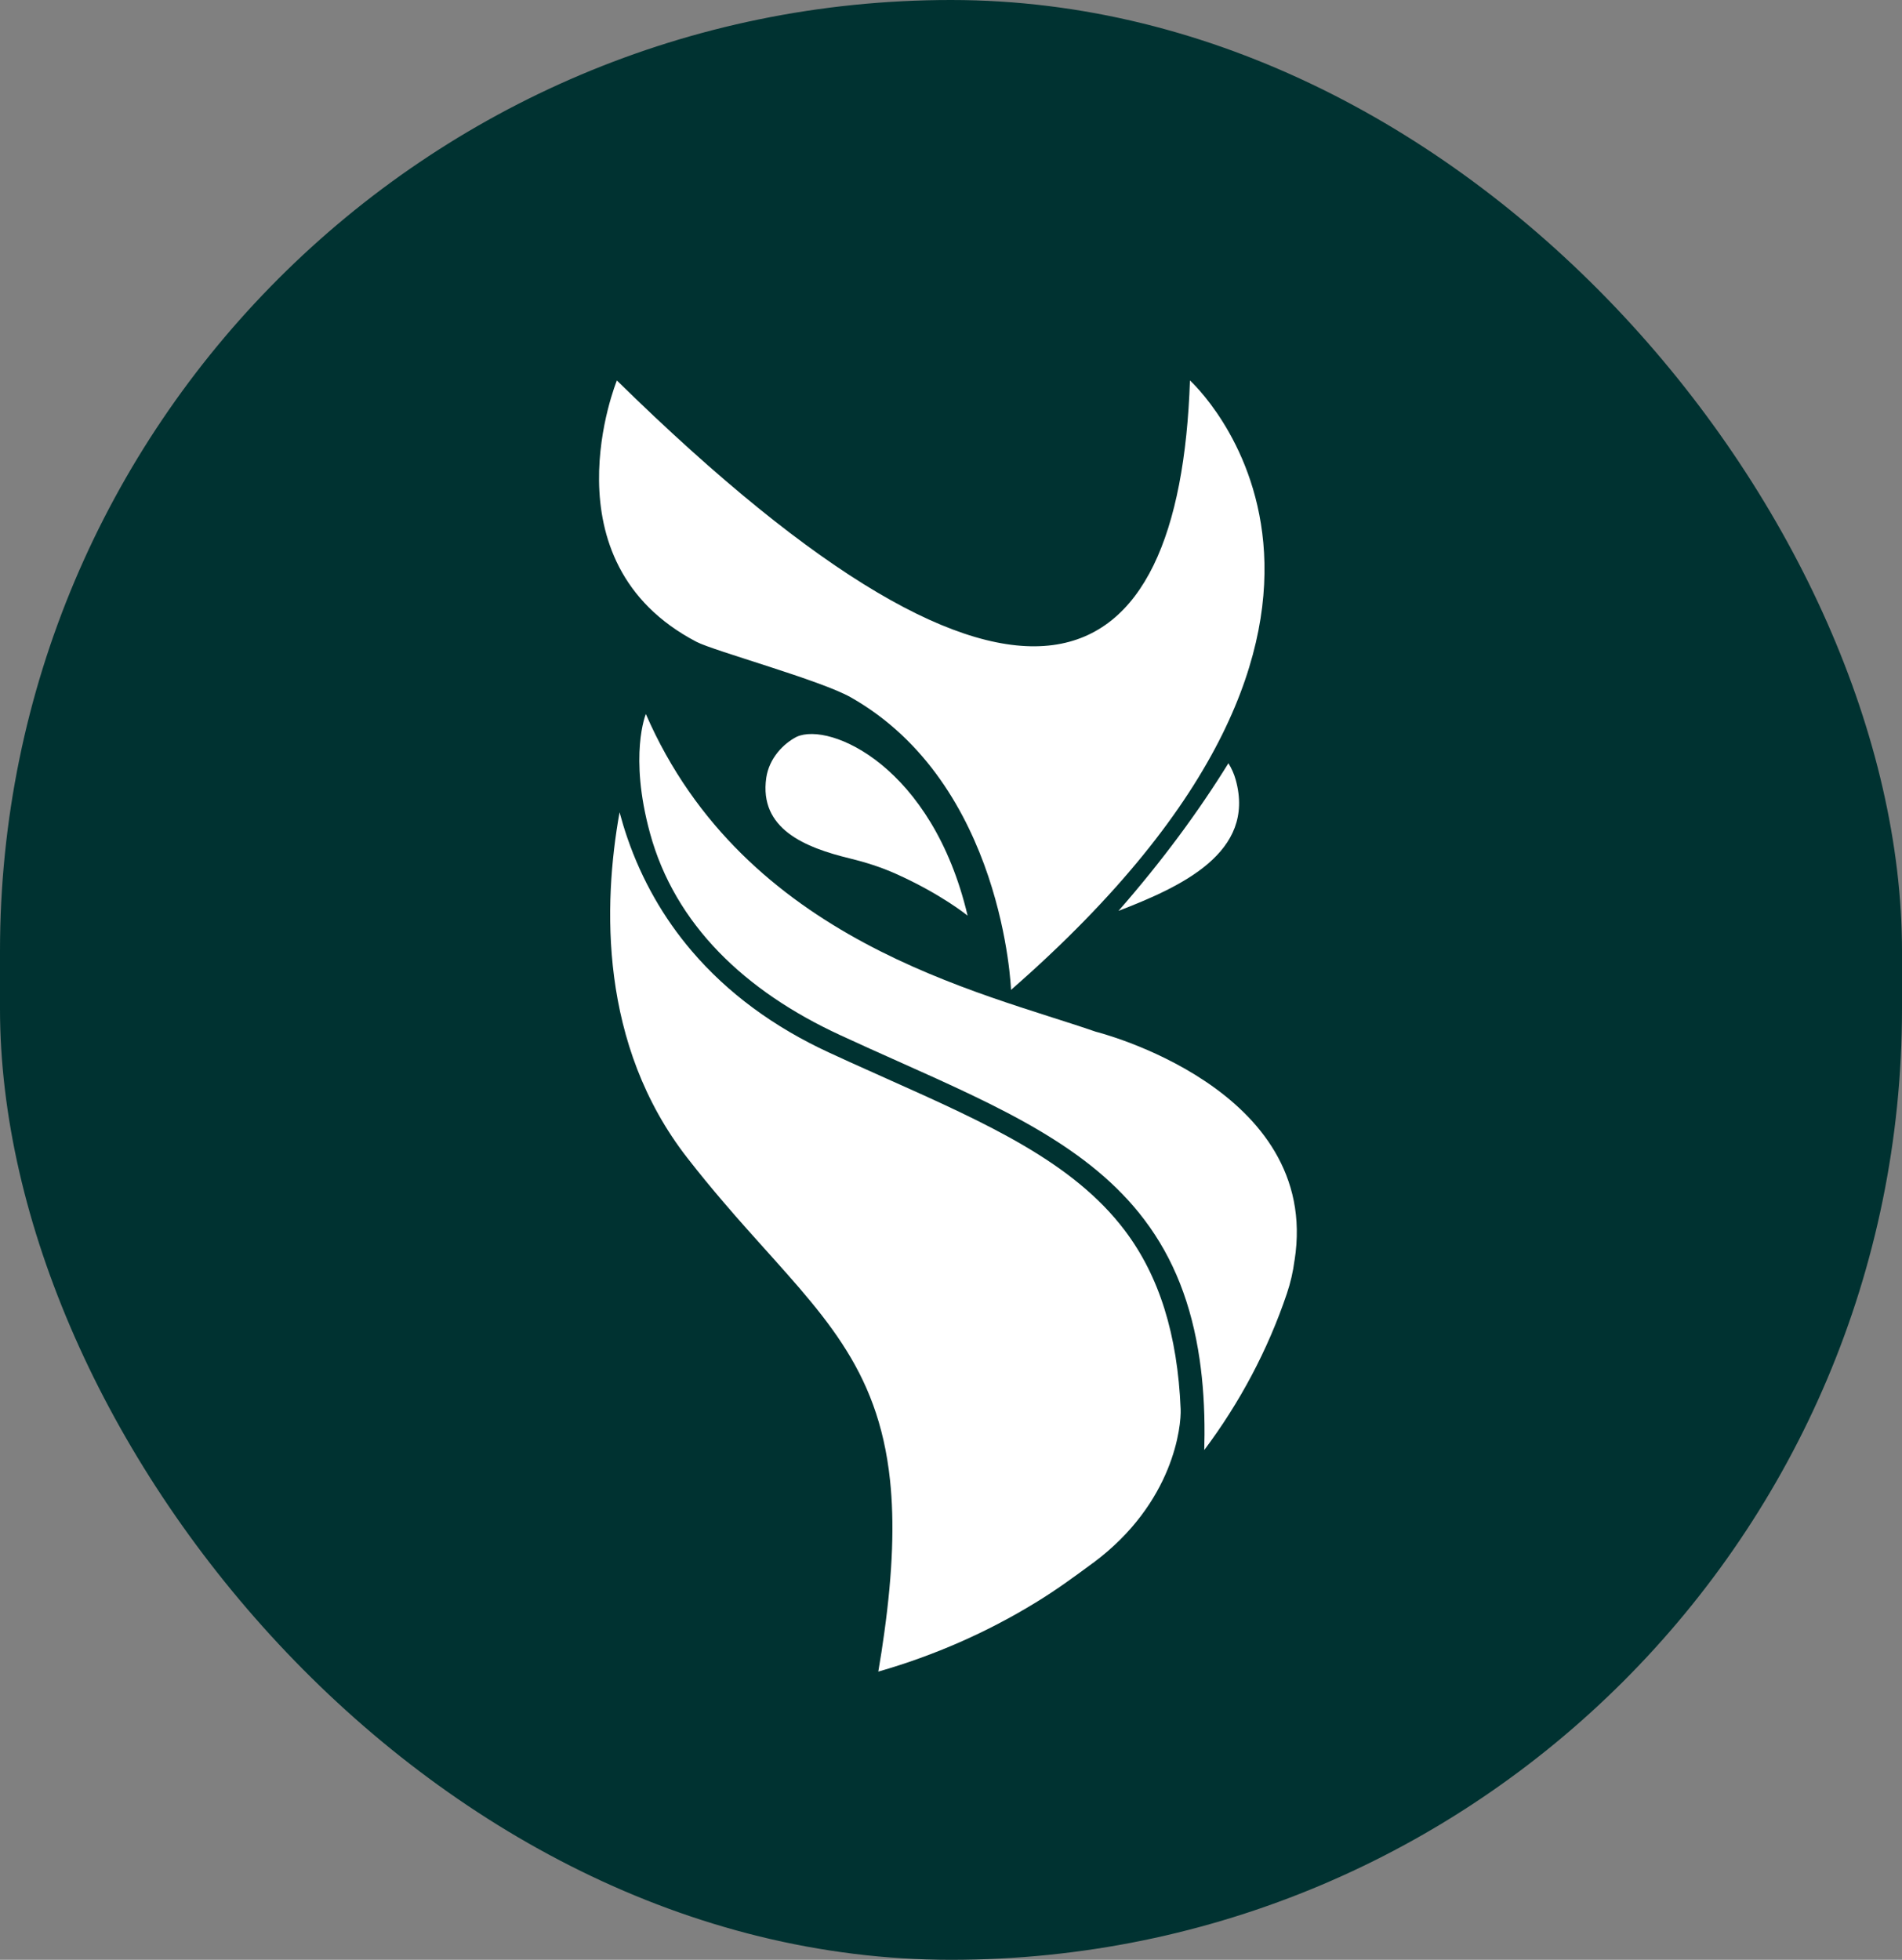
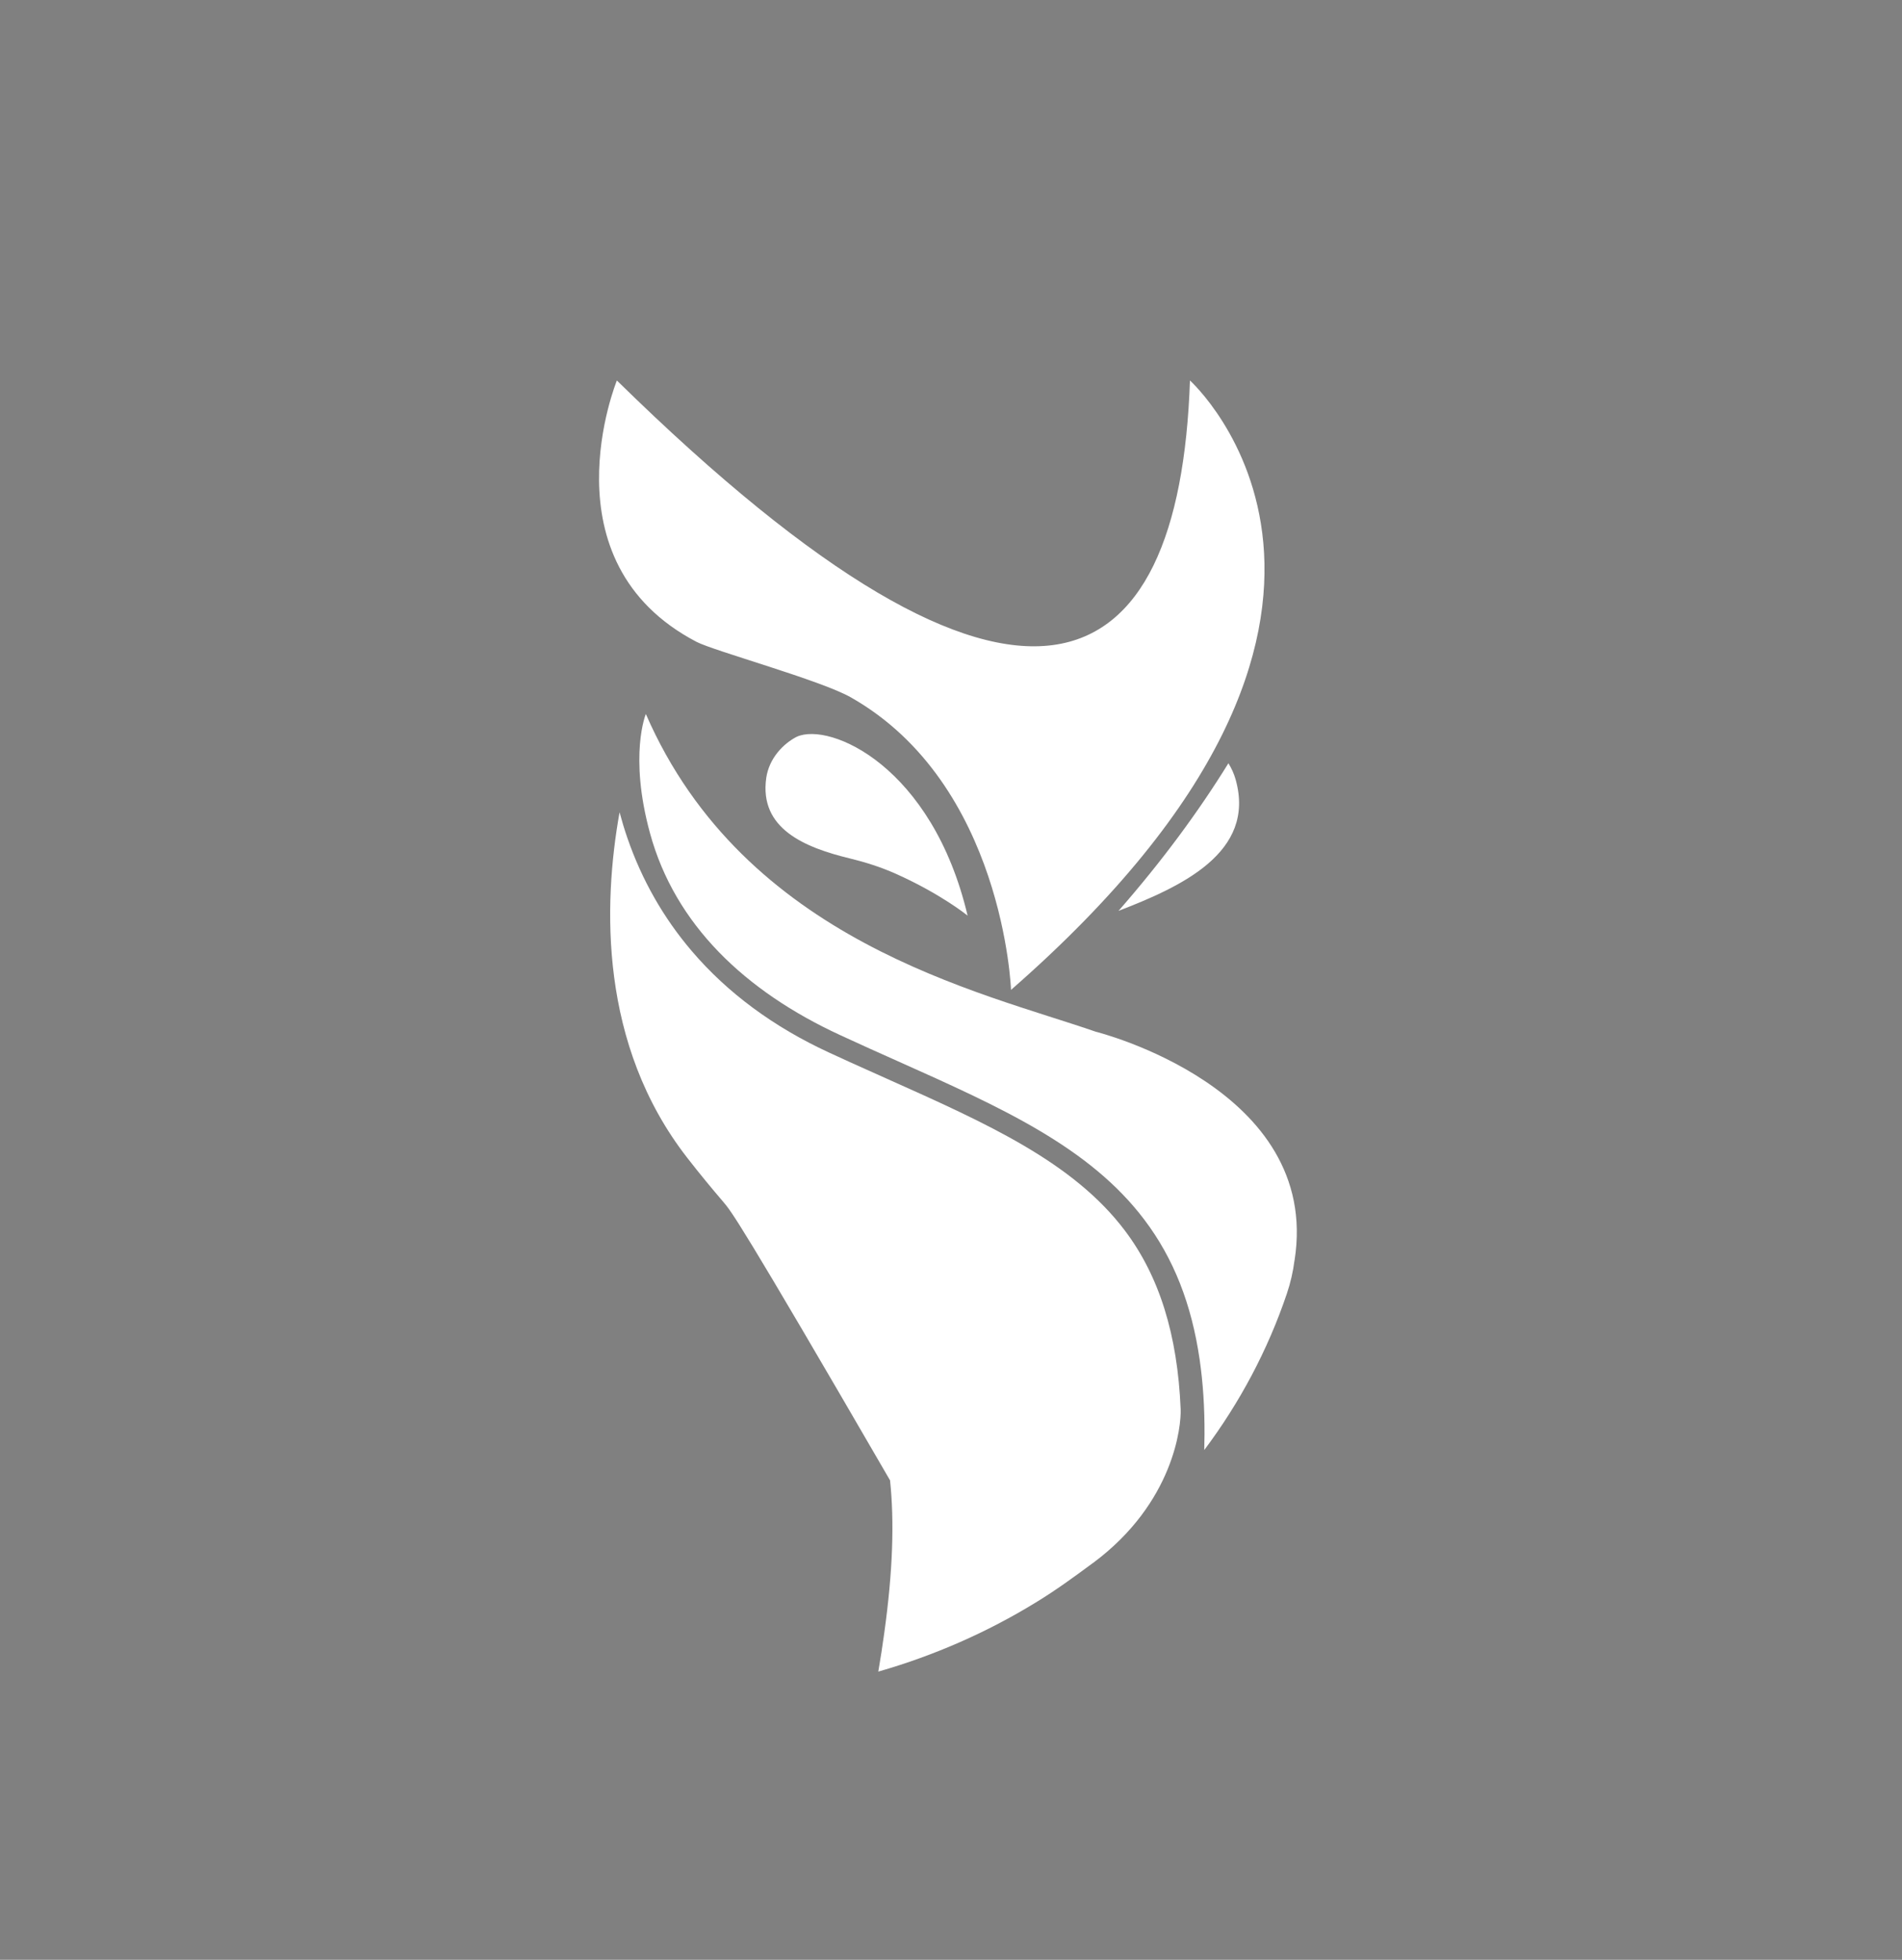
<svg xmlns="http://www.w3.org/2000/svg" width="66" height="68" viewBox="0 0 66 68" fill="none">
  <rect x="0" y="0" width="66" height="68" fill="#808080" stroke="none" />
-   <rect width="66" height="68" rx="33" fill="#003231" />
  <path d="M41.292 13.202C41.292 13.202 50.15 21.182 35.083 34.346C35.083 34.346 34.827 27.202 29.524 24.196C28.478 23.602 24.779 22.588 24.169 22.27C18.835 19.483 21.406 13.202 21.406 13.202C35.585 27.111 40.931 23.775 41.292 13.202Z" fill="white" />
  <path d="M27.651 25.562C28.802 25.047 32.352 26.588 33.576 31.77C33.576 31.77 32.664 31.023 31.075 30.313C30.567 30.087 30.035 29.918 29.494 29.786C27.928 29.407 26.338 28.758 26.589 26.991C26.688 26.311 27.178 25.803 27.65 25.562H27.651Z" fill="white" />
  <path d="M38.812 31.605C40.346 29.853 41.602 28.138 42.626 26.483C42.734 26.655 42.821 26.846 42.88 27.058C43.581 29.582 40.987 30.765 38.812 31.605Z" fill="white" />
-   <path d="M37.921 54.234C37.278 54.711 36.626 55.186 35.938 55.604C34.266 56.629 32.432 57.439 30.477 58C30.556 57.535 30.627 57.089 30.684 56.66C30.983 54.514 31.036 52.801 30.885 51.364C30.467 47.413 28.514 45.563 25.934 42.66C25.66 42.353 25.38 42.033 25.094 41.697C24.69 41.225 24.275 40.723 23.851 40.177C20.787 36.246 20.926 31.381 21.499 28.183C21.577 28.472 21.665 28.771 21.771 29.077C22.272 30.529 23.023 31.851 24.011 33.006C25.244 34.45 26.844 35.633 28.766 36.52C29.008 36.633 29.249 36.743 29.488 36.851C29.928 37.051 30.363 37.244 30.786 37.434C34.252 38.984 37.245 40.323 39.038 42.703C40.222 44.276 40.862 46.298 40.969 48.898C40.992 49.451 40.751 52.136 37.924 54.234H37.921Z" fill="white" />
+   <path d="M37.921 54.234C37.278 54.711 36.626 55.186 35.938 55.604C34.266 56.629 32.432 57.439 30.477 58C30.556 57.535 30.627 57.089 30.684 56.66C30.983 54.514 31.036 52.801 30.885 51.364C25.66 42.353 25.38 42.033 25.094 41.697C24.69 41.225 24.275 40.723 23.851 40.177C20.787 36.246 20.926 31.381 21.499 28.183C21.577 28.472 21.665 28.771 21.771 29.077C22.272 30.529 23.023 31.851 24.011 33.006C25.244 34.45 26.844 35.633 28.766 36.52C29.008 36.633 29.249 36.743 29.488 36.851C29.928 37.051 30.363 37.244 30.786 37.434C34.252 38.984 37.245 40.323 39.038 42.703C40.222 44.276 40.862 46.298 40.969 48.898C40.992 49.451 40.751 52.136 37.924 54.234H37.921Z" fill="white" />
  <path d="M44.92 43.731C44.87 44.124 44.781 44.512 44.654 44.887C43.994 46.842 43.021 48.668 41.788 50.312C41.792 50.13 41.794 49.952 41.797 49.776C41.802 48.842 41.745 47.976 41.628 47.171C41.349 45.252 40.726 43.668 39.717 42.331C37.81 39.797 34.727 38.419 31.159 36.823C30.841 36.682 30.52 36.536 30.19 36.389C29.849 36.236 29.502 36.077 29.151 35.914C25.858 34.394 23.422 32.085 22.555 28.908C21.816 26.203 22.411 24.774 22.411 24.774C25.839 32.655 34.022 34.411 38.021 35.797C38.025 35.798 45.862 37.745 44.922 43.73L44.92 43.731Z" fill="white" />
</svg>